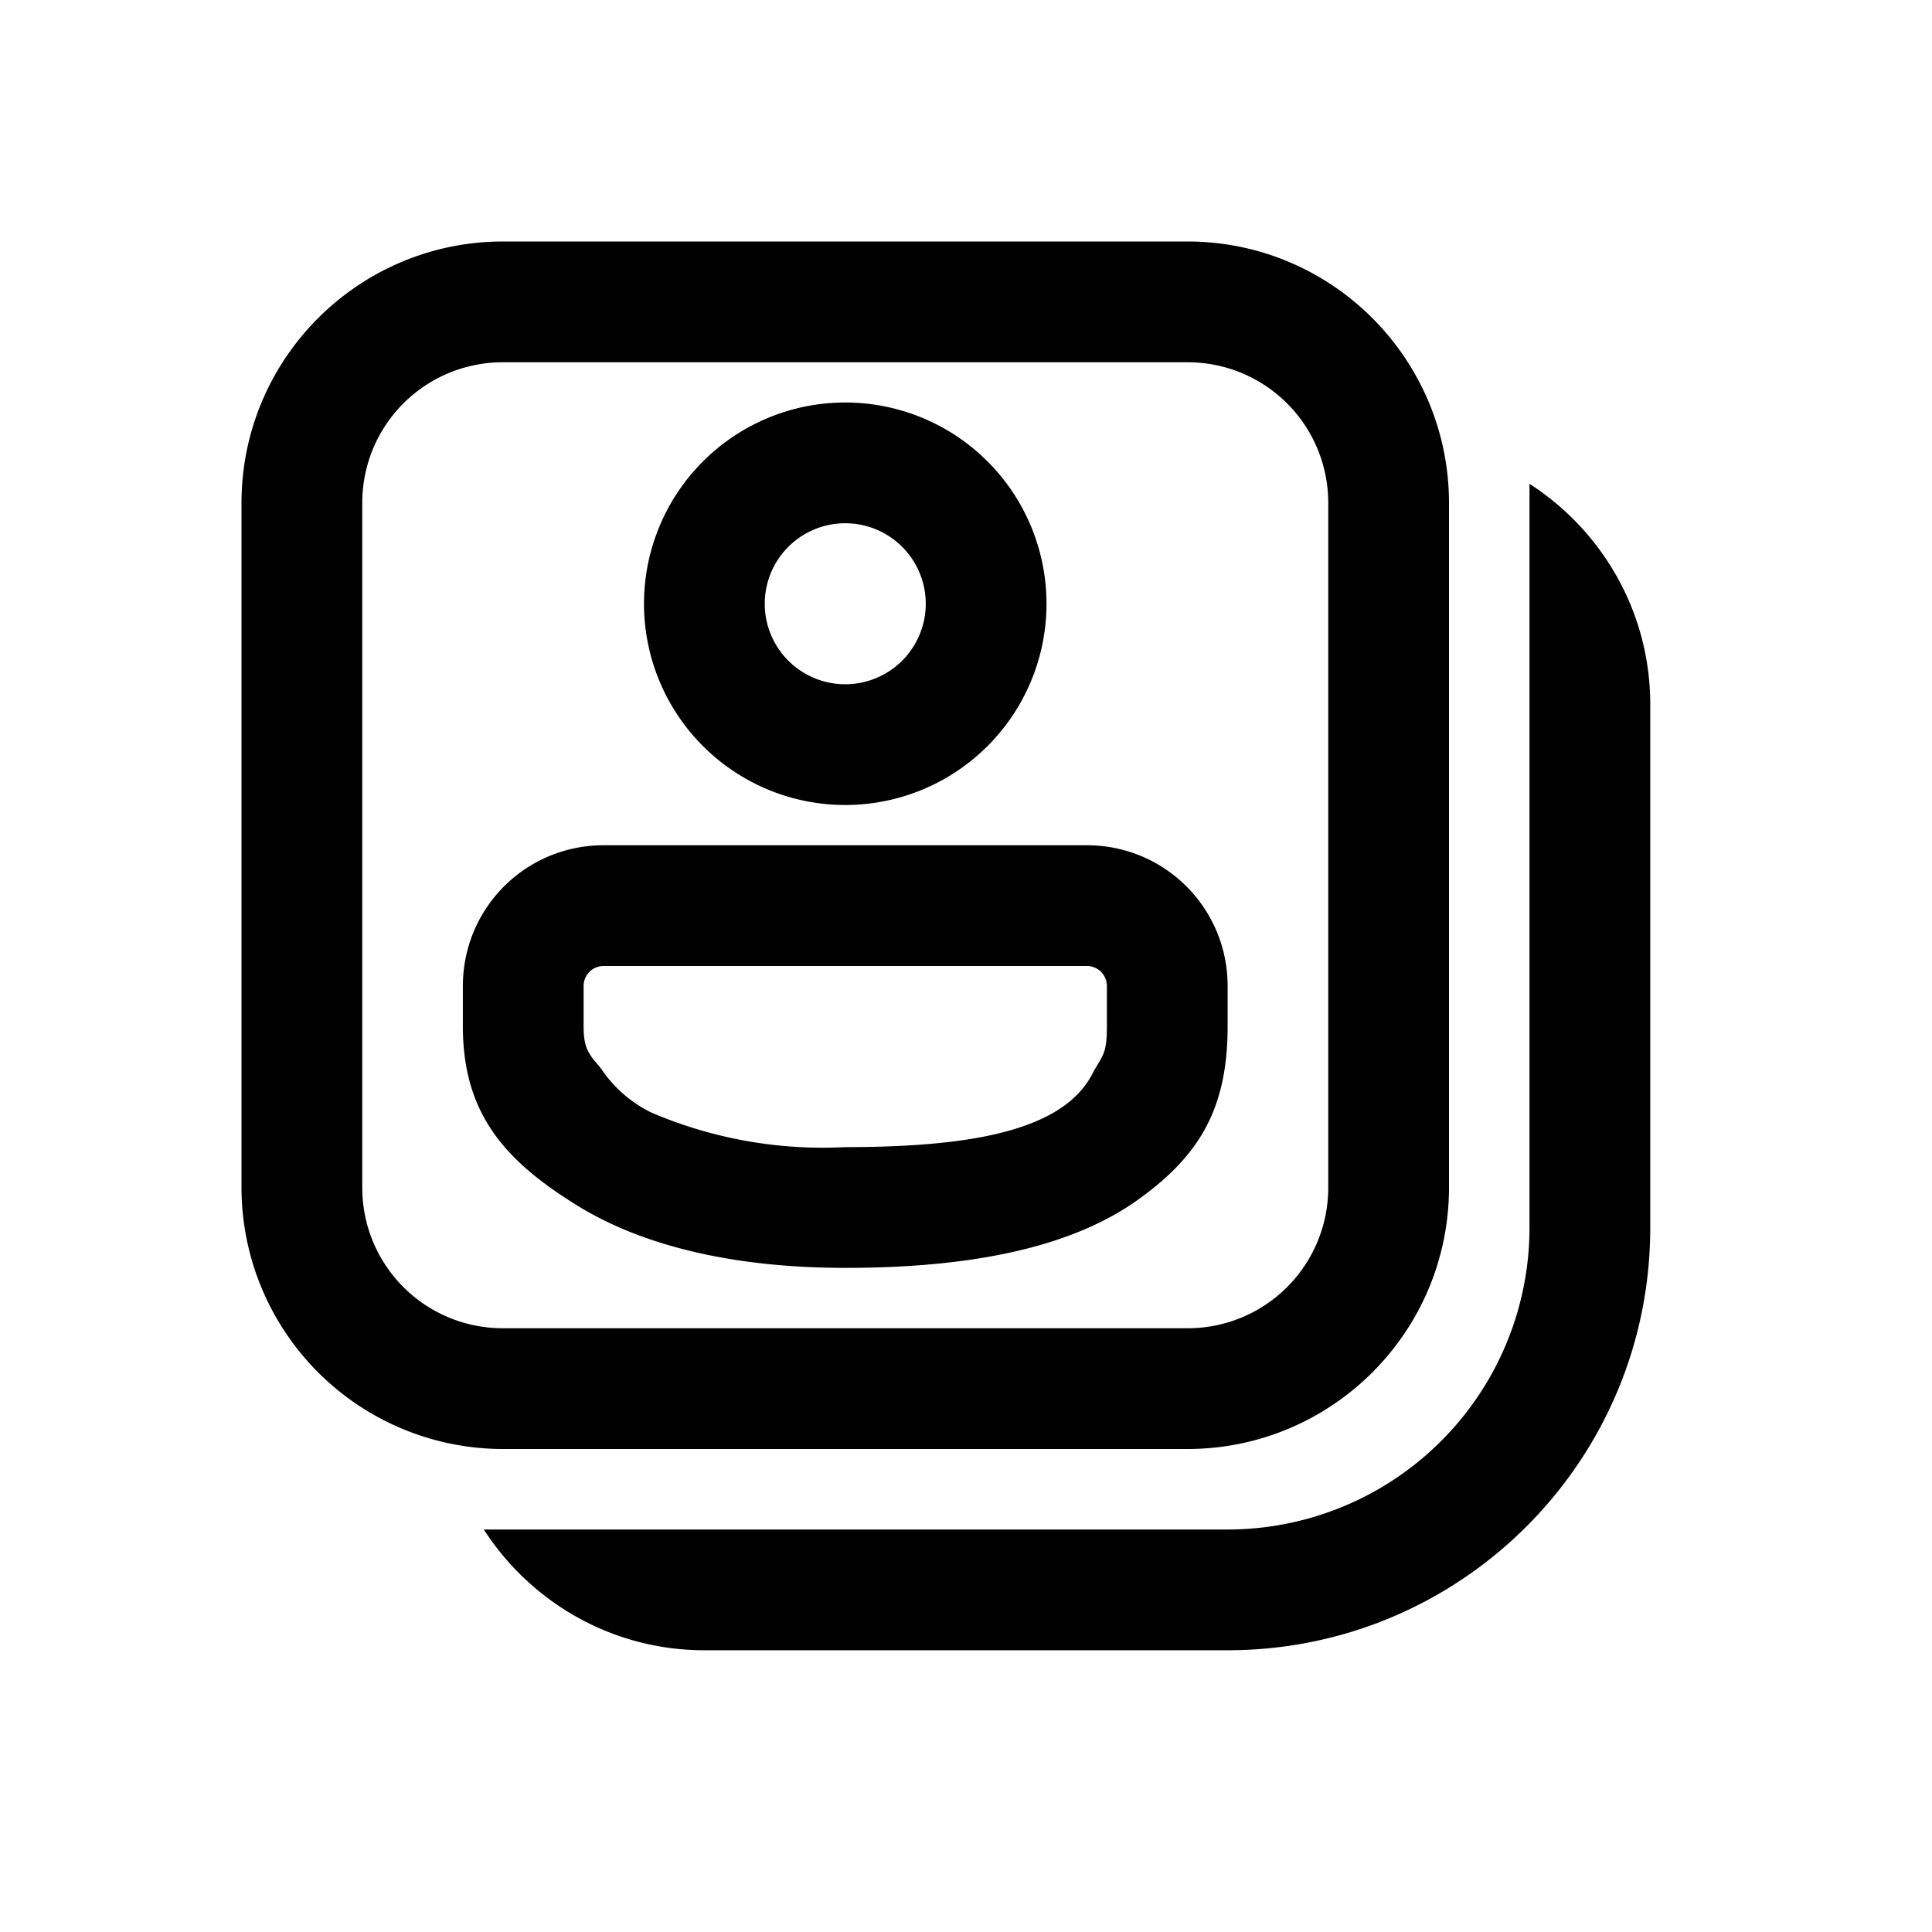
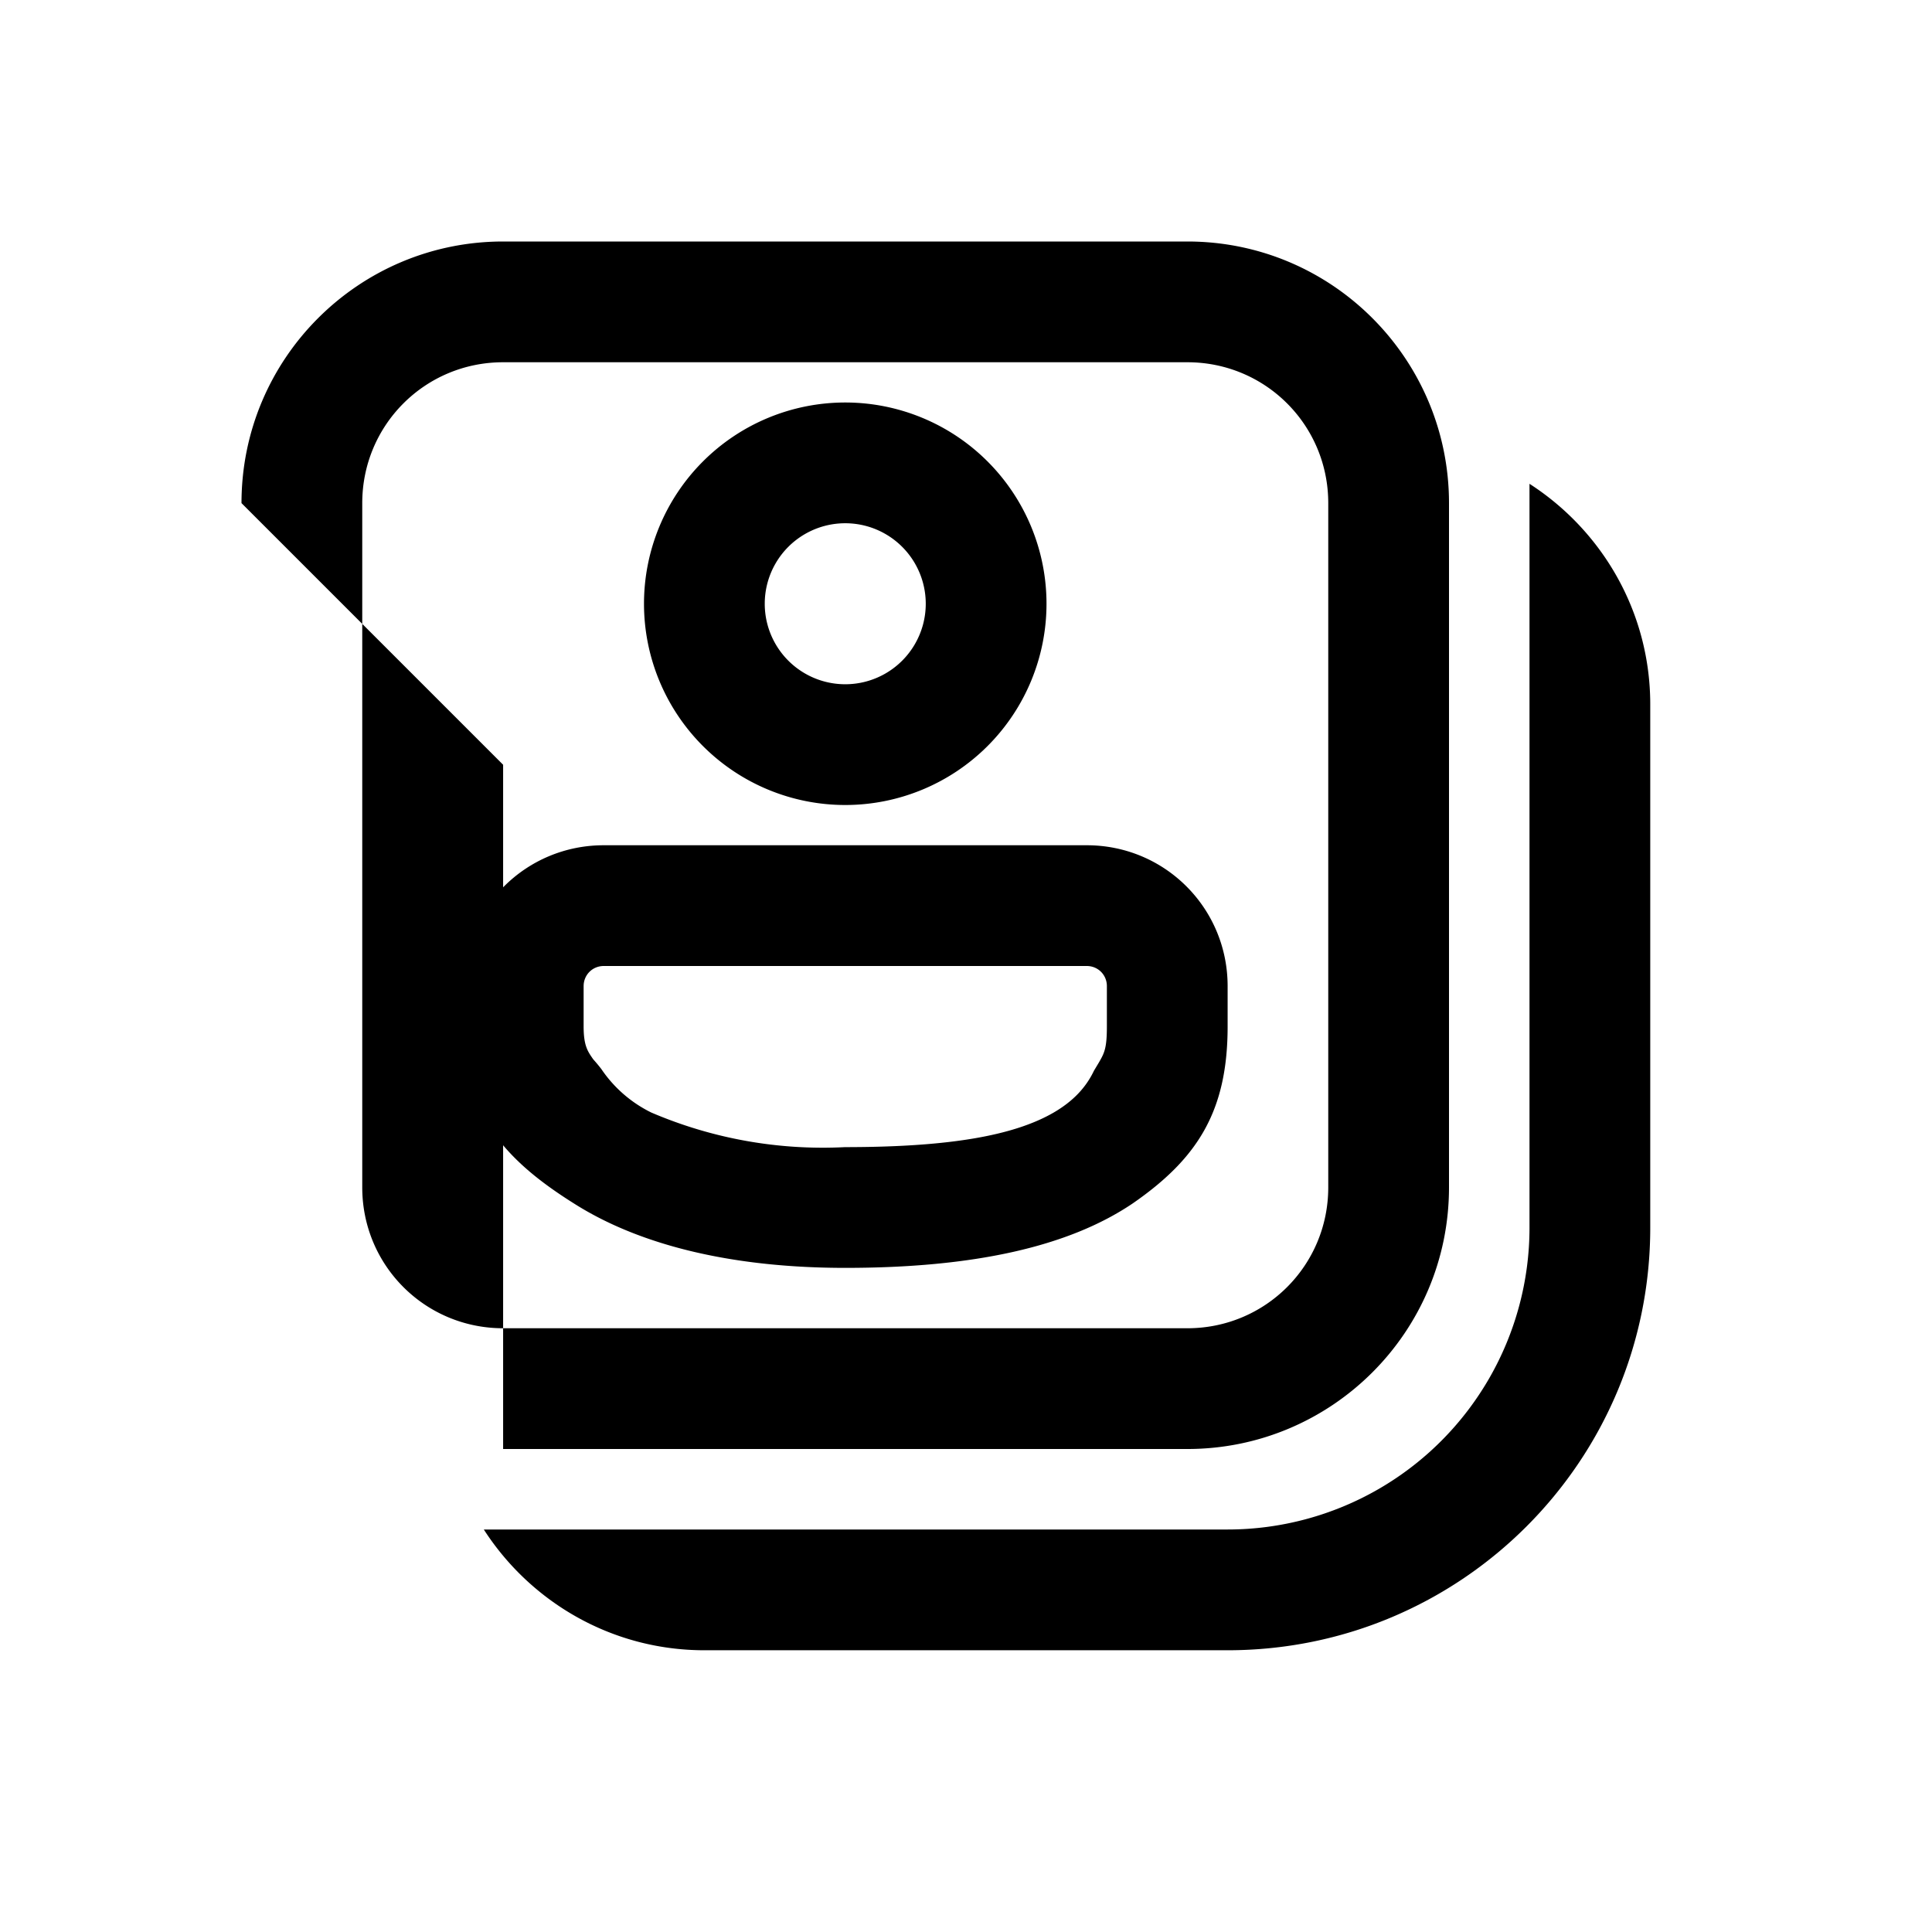
<svg xmlns="http://www.w3.org/2000/svg" width="24" height="24" viewBox="0 0 24 24">
-   <path d="M15.25 12.25c0-.97-.78-1.75-1.75-1.75h-6c-.97 0-1.75.78-1.75 1.75v.5c0 1.08.52 1.66 1.38 2.2.85.54 2.02.8 3.37.8 1.59 0 2.77-.26 3.57-.8.81-.56 1.18-1.15 1.18-2.2v-.5Zm-8 0c0-.14.11-.25.25-.25h6c.14 0 .25.11.25.25v.5c0 .27-.03.33-.1.45l-.06.1c-.1.21-.26.38-.5.52-.5.29-1.31.43-2.59.43a5.41 5.41 0 0 1-2.41-.43 1.6 1.6 0 0 1-.62-.54 1.98 1.98 0 0 0-.1-.12c-.07-.1-.12-.17-.12-.41v-.5ZM13 7.5a2.5 2.5 0 1 1-5 0 2.5 2.5 0 0 1 5 0Zm-1.5 0a1 1 0 1 0-2 0 1 1 0 0 0 2 0ZM3 6.25C3 4.45 4.46 3 6.25 3h8.5C16.55 3 18 4.46 18 6.25v8.5c0 1.8-1.46 3.25-3.25 3.25h-8.5A3.25 3.25 0 0 1 3 14.75v-8.5ZM6.25 4.5c-.97 0-1.75.78-1.75 1.75v8.5c0 .97.78 1.75 1.75 1.75h8.5c.97 0 1.75-.78 1.75-1.75v-8.5c0-.97-.78-1.75-1.75-1.75h-8.5Zm2.5 16c-1.15 0-2.16-.6-2.74-1.5h9.24A3.75 3.75 0 0 0 19 15.25V6.01c.9.58 1.5 1.59 1.5 2.74v6.5c0 2.9-2.35 5.25-5.25 5.25h-6.5Z" />
+   <path d="M15.25 12.25c0-.97-.78-1.75-1.75-1.75h-6c-.97 0-1.75.78-1.75 1.75v.5c0 1.08.52 1.66 1.38 2.2.85.54 2.02.8 3.37.8 1.59 0 2.77-.26 3.57-.8.81-.56 1.18-1.15 1.18-2.2v-.5Zm-8 0c0-.14.11-.25.25-.25h6c.14 0 .25.11.25.25v.5c0 .27-.03.33-.1.45l-.06.1c-.1.21-.26.38-.5.52-.5.29-1.31.43-2.59.43a5.41 5.41 0 0 1-2.41-.43 1.6 1.6 0 0 1-.62-.54 1.98 1.98 0 0 0-.1-.12c-.07-.1-.12-.17-.12-.41v-.5ZM13 7.5a2.5 2.5 0 1 1-5 0 2.5 2.5 0 0 1 5 0Zm-1.5 0a1 1 0 1 0-2 0 1 1 0 0 0 2 0ZM3 6.25C3 4.45 4.46 3 6.25 3h8.5C16.55 3 18 4.46 18 6.25v8.5c0 1.8-1.46 3.25-3.25 3.25h-8.5v-8.5ZM6.25 4.5c-.97 0-1.75.78-1.75 1.75v8.5c0 .97.78 1.75 1.75 1.75h8.5c.97 0 1.75-.78 1.75-1.75v-8.5c0-.97-.78-1.75-1.75-1.75h-8.5Zm2.5 16c-1.15 0-2.16-.6-2.74-1.5h9.24A3.75 3.75 0 0 0 19 15.25V6.01c.9.58 1.5 1.59 1.5 2.74v6.5c0 2.9-2.35 5.25-5.25 5.25h-6.5Z" />
</svg>